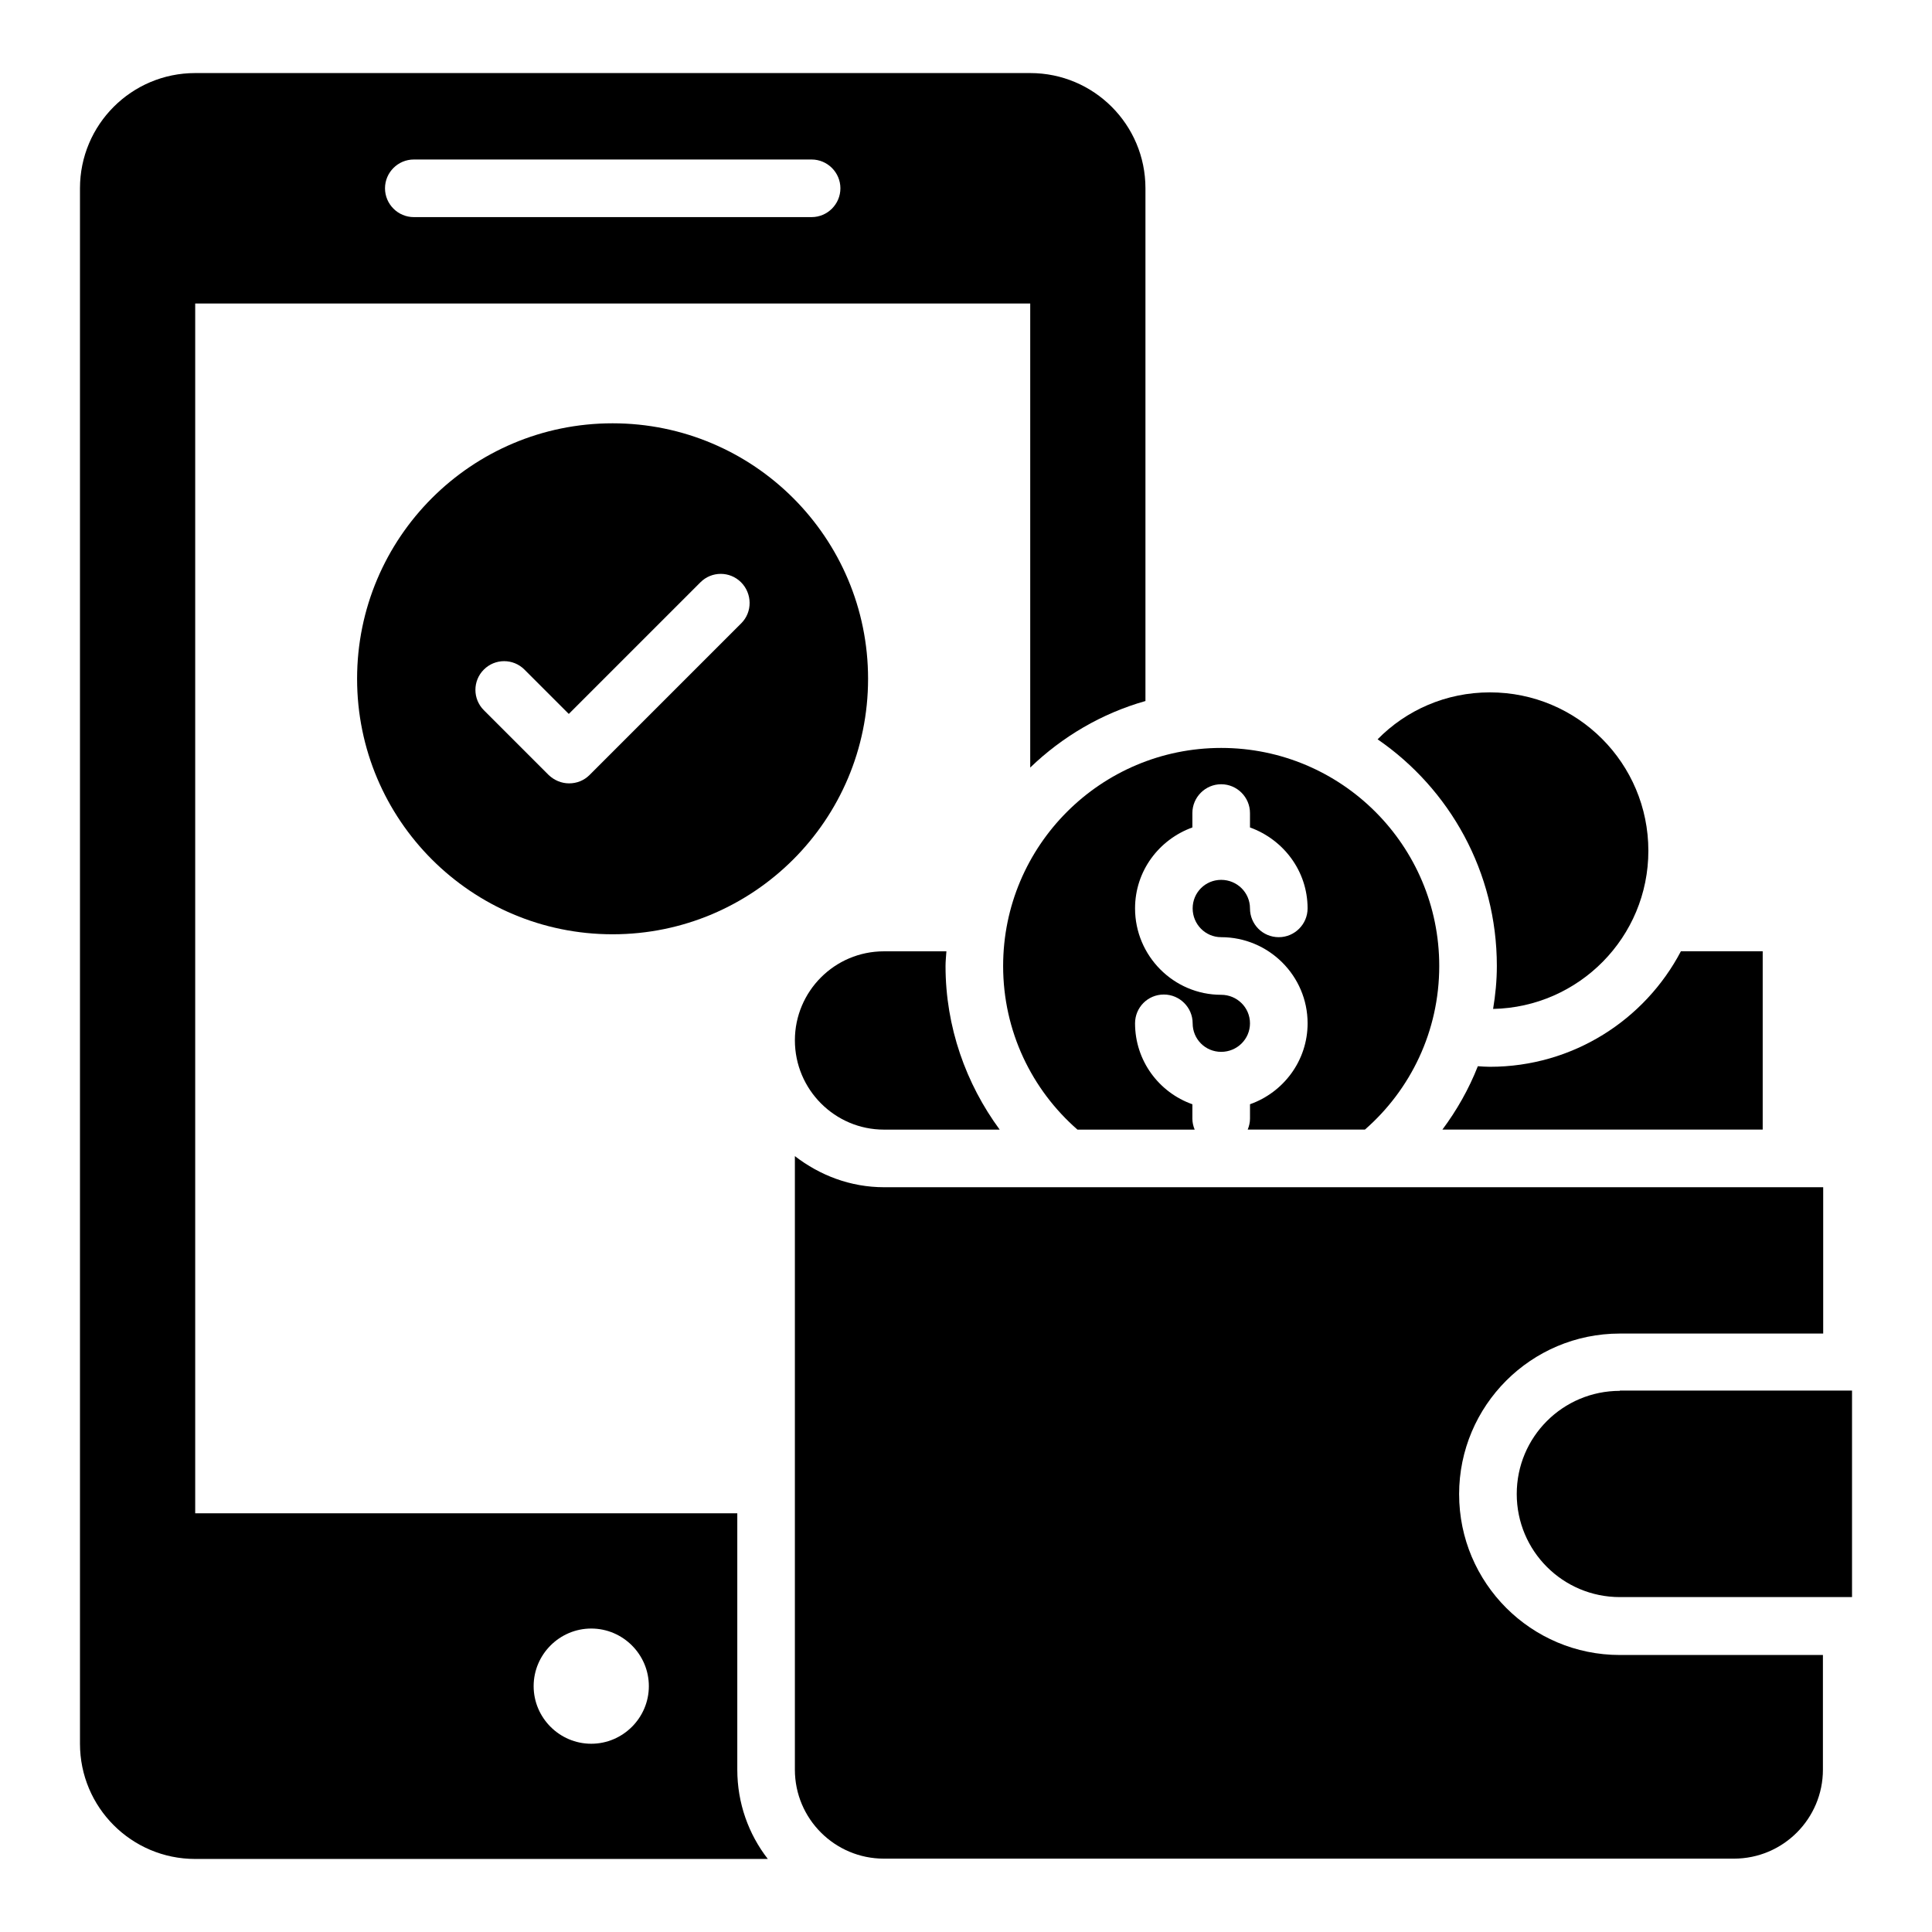
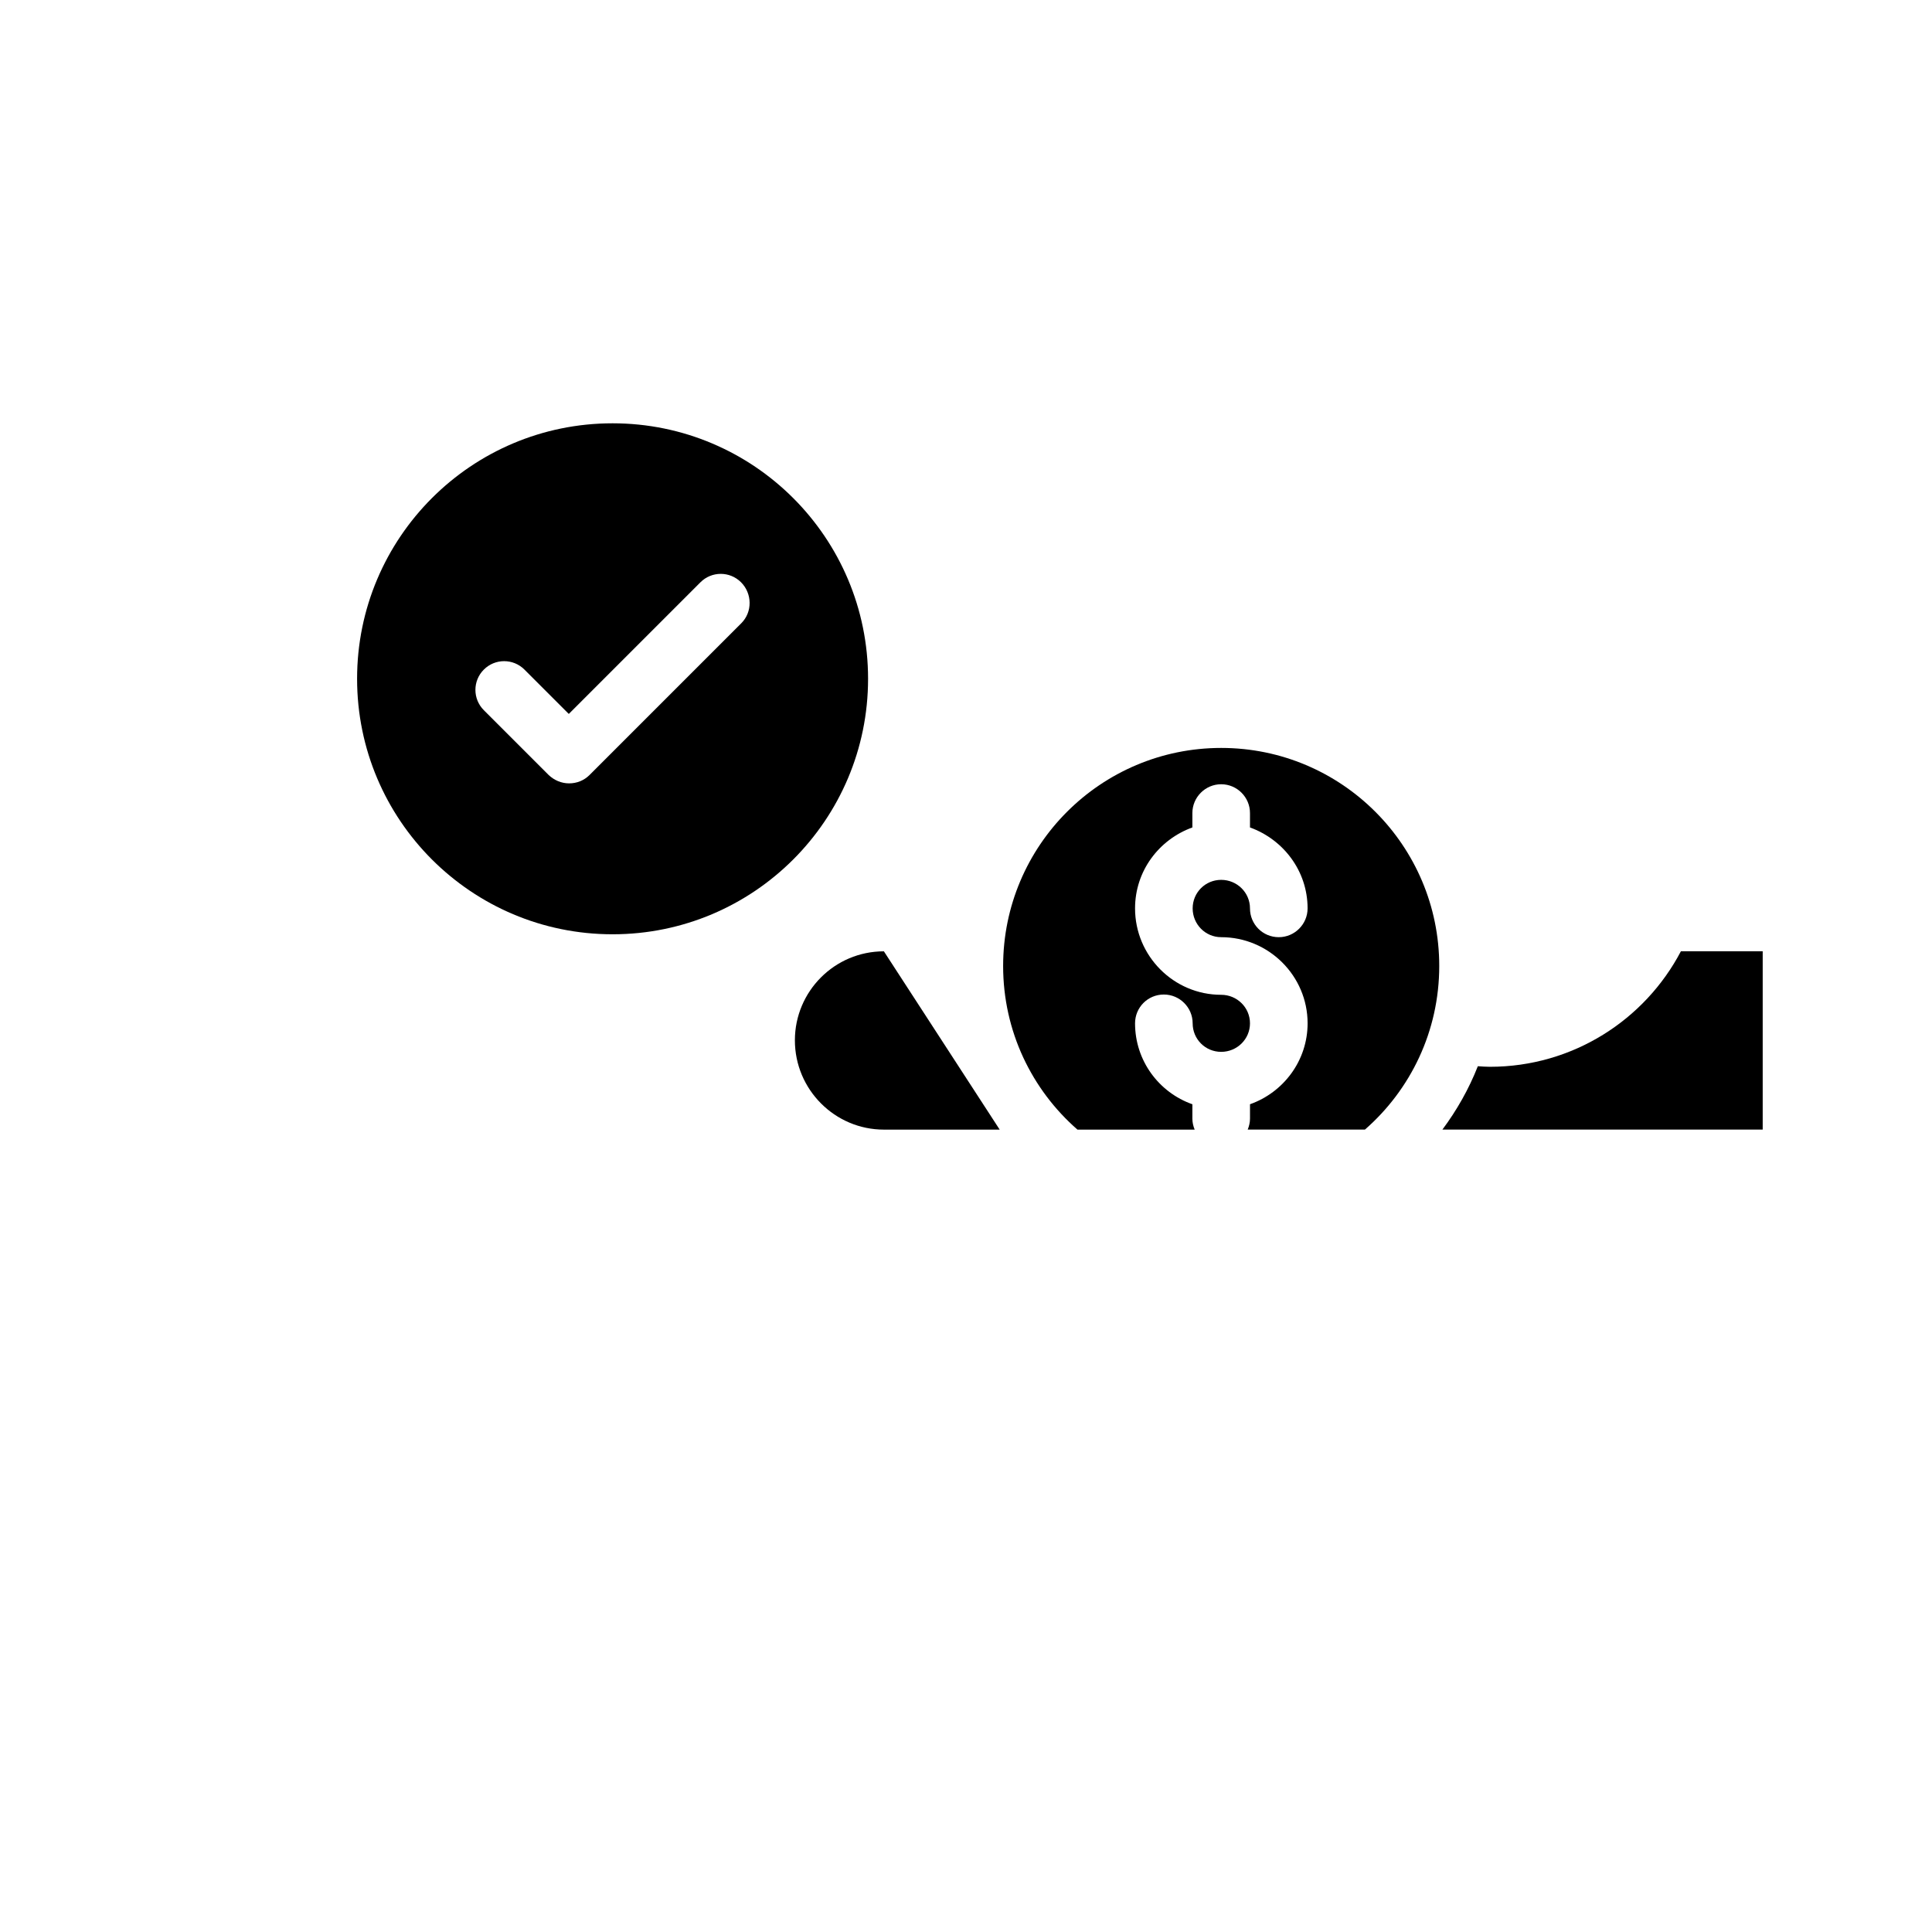
<svg xmlns="http://www.w3.org/2000/svg" fill="#000000" width="800px" height="800px" version="1.1" viewBox="144 144 512 512">
  <g>
-     <path d="m573.28 512.59c-15.113 0-27.328 12.215-27.328 27.328s12.215 27.328 27.328 27.328h61.527v-54.73l-61.527-0.004z" />
-     <path d="m378.24 396.11c-13.055 0-23.586 10.609-23.586 23.586 0 13.055 10.609 23.664 23.586 23.664h30.688c-8.93-12.137-14.352-27.176-14.352-43.355 0-1.297 0.152-2.594 0.23-3.894z" />
+     <path d="m378.24 396.11c-13.055 0-23.586 10.609-23.586 23.586 0 13.055 10.609 23.664 23.586 23.664h30.688z" />
    <path d="m538.85 426.71c-1.07 0-2.137-0.078-3.207-0.152-2.367 6.031-5.574 11.68-9.391 16.793h84.883v-47.25h-21.68c-9.539 18.168-28.621 30.609-50.605 30.609z" />
    <path d="m409.84 400c0 17.328 7.633 32.824 19.695 43.359h31.066c-0.383-0.918-0.609-1.91-0.609-2.902v-3.816c-8.855-3.129-15.191-11.527-15.191-21.449 0-4.199 3.359-7.633 7.633-7.633 4.199 0 7.633 3.434 7.633 7.633 0 4.199 3.359 7.559 7.559 7.559 4.199 0 7.633-3.359 7.633-7.559 0-4.199-3.434-7.559-7.633-7.559-12.594 0-22.824-10.305-22.824-22.902 0-9.922 6.336-18.242 15.191-21.449v-3.816c0-4.199 3.434-7.633 7.633-7.633 4.199 0 7.633 3.434 7.633 7.633v3.816c8.855 3.207 15.266 11.527 15.266 21.449 0 4.199-3.434 7.633-7.633 7.633-4.273 0-7.633-3.434-7.633-7.633s-3.434-7.559-7.633-7.559c-4.199 0-7.559 3.359-7.559 7.559s3.359 7.633 7.559 7.633c12.594 0 22.902 10.23 22.902 22.824 0 9.922-6.414 18.32-15.266 21.449v3.816c0 0.992-0.23 1.984-0.609 2.902h31.066c12.062-10.535 19.695-26.031 19.695-43.359 0-31.906-25.879-57.785-57.785-57.785-31.91 0.004-57.789 25.879-57.789 57.789z" />
    <path d="m306.34 256.18c-37.402 0-67.707 30.305-67.707 67.707s30.305 67.707 67.707 67.707c37.402 0 67.707-30.305 67.707-67.707s-30.305-67.707-67.707-67.707zm34.121 52.977-40.227 40.227c-1.449 1.449-3.359 2.215-5.418 2.215-2.062 0-3.969-0.84-5.418-2.215l-17.176-17.176c-2.977-2.977-2.977-7.785 0-10.762 2.977-2.977 7.785-2.977 10.762 0l11.754 11.754 34.887-34.887c2.977-2.977 7.785-2.977 10.762 0 2.977 2.981 3.051 7.867 0.074 10.844z" />
-     <path d="m540.68 400c0 3.894-0.383 7.711-0.992 11.375 22.746-0.457 41.145-19.008 41.145-41.906 0-23.207-18.777-41.984-41.984-41.984-11.68 0-22.215 4.734-29.77 12.441 19.082 13.125 31.602 35.109 31.602 60.074z" />
-     <path d="m530.68 540c0-23.512 19.082-42.594 42.594-42.594h53.891v-38.777h-248.85c-8.93 0-17.023-3.129-23.664-8.246v162.59c0 13.055 10.609 23.586 23.586 23.586h225.27c13.055 0 23.586-10.609 23.586-23.586v-30.383h-53.816c-23.512 0-42.594-19.082-42.594-42.594z" />
-     <path d="m339.39 545.04h-143.66v-320.61h221.29v122.98c8.473-8.168 18.93-14.352 30.535-17.633v-135.88c0-16.871-13.664-30.535-30.535-30.535h-221.29c-16.871 0-30.535 13.664-30.535 30.535v412.21c0 16.871 13.664 30.535 30.535 30.535h151.75c-5.113-6.566-8.09-14.809-8.09-23.664zm-85.727-358.77h105.42c4.199 0 7.633 3.434 7.633 7.633s-3.434 7.633-7.633 7.633h-105.42c-4.199 0-7.633-3.434-7.633-7.633s3.434-7.633 7.633-7.633zm47.023 419.84c-8.398 0-15.266-6.871-15.266-15.266 0-8.398 6.871-15.266 15.266-15.266 8.398 0 15.266 6.871 15.266 15.266 0 8.395-6.871 15.266-15.266 15.266z" />
  </g>
</svg>